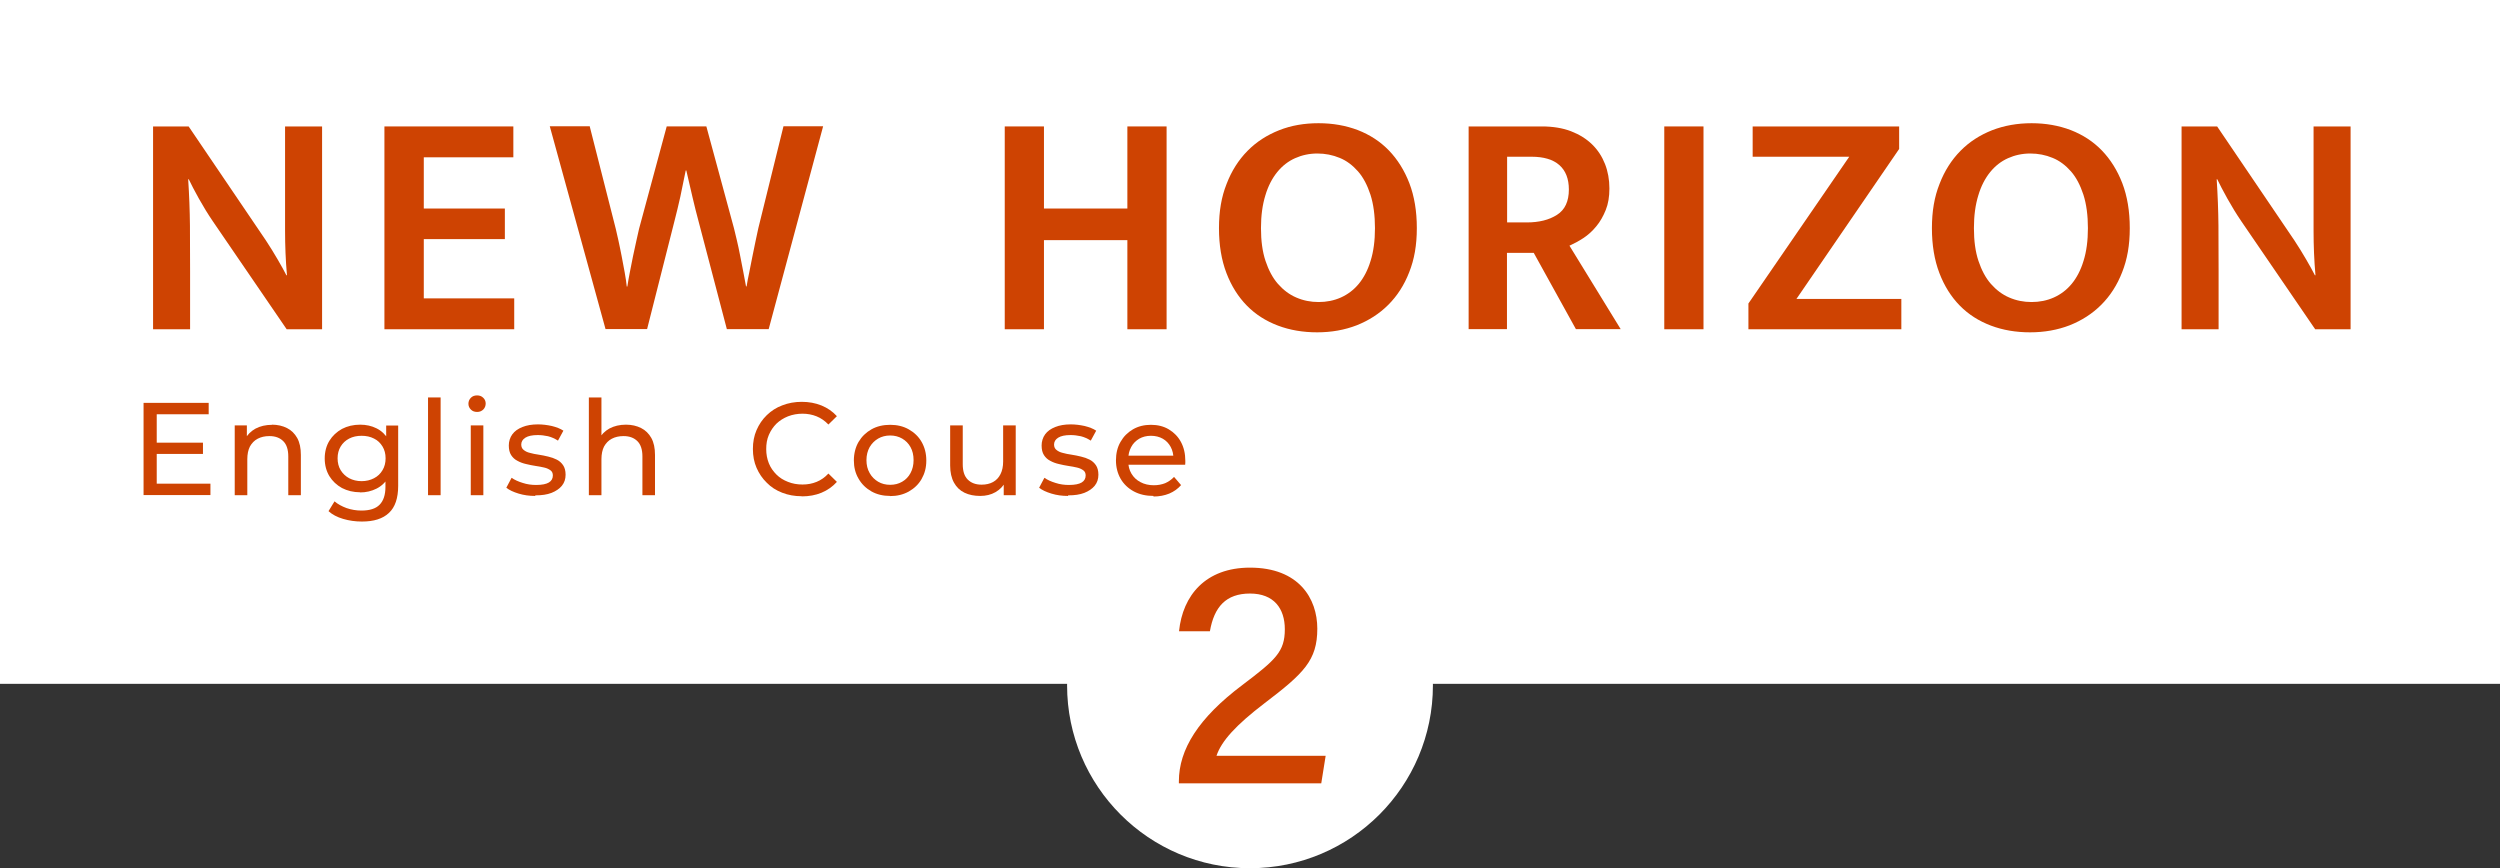
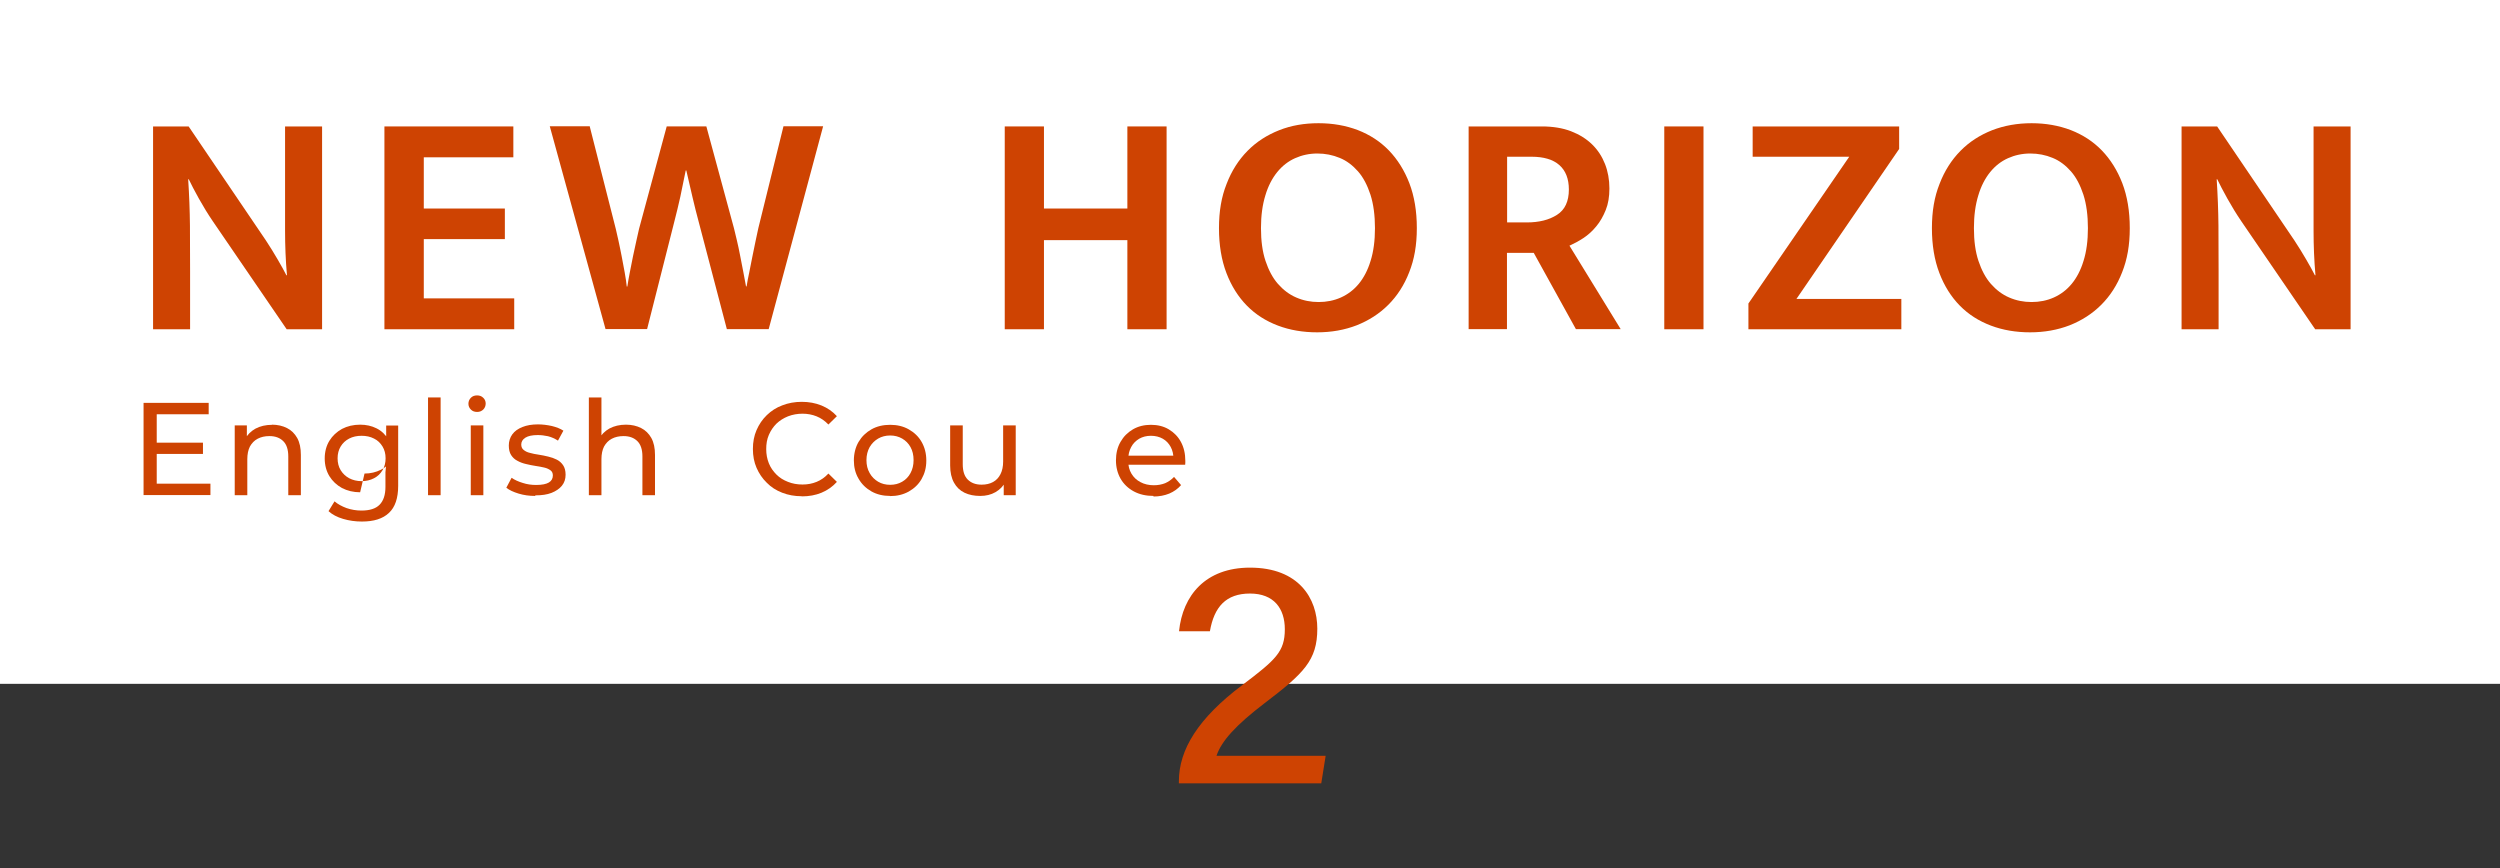
<svg xmlns="http://www.w3.org/2000/svg" id="a" data-name="レイヤー 1" viewBox="0 0 170.84 59.33">
  <rect x="0" y="0" width="170.84" height="59.33" fill="#333333" stroke="none" />
  <defs>
    <style>
      .b {
        fill: #ce4302;
      }

      .b, .c {
        stroke-width: 0px;
      }

      .c {
        fill: #fff;
      }
    </style>
  </defs>
  <rect class="c" width="170.84" height="46.73" />
-   <circle class="c" cx="85.42" cy="46.83" r="12.5" />
  <g>
    <g>
      <path class="b" d="M10.71,33.05h3.67v.78h-4.57v-6.3h4.45v.78h-3.55v4.73ZM10.63,30.25h3.24v.77h-3.24v-.77Z" />
      <path class="b" d="M18.58,29.02c.39,0,.73.08,1.03.23.3.15.53.38.7.68.17.31.25.69.25,1.16v2.75h-.86v-2.65c0-.46-.11-.81-.34-1.04-.23-.23-.54-.35-.95-.35-.31,0-.57.06-.8.18-.23.12-.4.3-.53.53-.12.23-.18.53-.18.87v2.46h-.86v-4.77h.83v1.29l-.13-.34c.16-.31.4-.55.72-.73.32-.17.7-.26,1.13-.26Z" />
-       <path class="b" d="M24.61,33.64c-.46,0-.87-.1-1.24-.29-.36-.2-.65-.47-.86-.81-.21-.35-.32-.75-.32-1.21s.11-.87.32-1.21c.21-.34.5-.61.86-.81.36-.19.78-.29,1.24-.29.41,0,.78.08,1.12.25s.6.42.81.76c.2.34.3.77.3,1.3s-.1.94-.3,1.29c-.2.34-.47.6-.81.77-.34.17-.71.26-1.12.26ZM24.72,35.64c-.44,0-.86-.06-1.27-.18-.41-.12-.75-.3-1-.53l.41-.67c.22.19.5.34.82.46.32.11.66.17,1.02.17.56,0,.98-.13,1.24-.4.26-.26.4-.67.4-1.21v-1.01l.09-.94-.04-.95v-1.3h.82v4.12c0,.84-.21,1.46-.63,1.85-.42.4-1.04.59-1.84.59ZM24.71,32.88c.32,0,.6-.07.85-.2.25-.13.44-.31.58-.55.14-.23.21-.5.21-.81s-.07-.58-.21-.81c-.14-.23-.33-.42-.58-.54-.25-.13-.53-.19-.85-.19s-.6.06-.85.19-.44.31-.58.54c-.14.23-.21.5-.21.81s.07.58.21.81c.14.23.34.42.58.55.25.13.53.2.85.2Z" />
+       <path class="b" d="M24.61,33.64c-.46,0-.87-.1-1.24-.29-.36-.2-.65-.47-.86-.81-.21-.35-.32-.75-.32-1.21s.11-.87.32-1.21c.21-.34.5-.61.86-.81.36-.19.78-.29,1.24-.29.41,0,.78.08,1.12.25s.6.42.81.76c.2.34.3.77.3,1.3c-.2.34-.47.6-.81.77-.34.17-.71.26-1.12.26ZM24.72,35.64c-.44,0-.86-.06-1.27-.18-.41-.12-.75-.3-1-.53l.41-.67c.22.19.5.34.82.46.32.11.66.17,1.02.17.56,0,.98-.13,1.24-.4.26-.26.4-.67.4-1.21v-1.01l.09-.94-.04-.95v-1.3h.82v4.12c0,.84-.21,1.46-.63,1.85-.42.4-1.04.59-1.84.59ZM24.71,32.88c.32,0,.6-.07.85-.2.25-.13.44-.31.58-.55.14-.23.21-.5.21-.81s-.07-.58-.21-.81c-.14-.23-.33-.42-.58-.54-.25-.13-.53-.19-.85-.19s-.6.06-.85.19-.44.31-.58.54c-.14.23-.21.5-.21.81s.07.58.21.81c.14.23.34.42.58.55.25.13.53.2.85.2Z" />
      <path class="b" d="M29.25,33.84v-6.68h.86v6.68h-.86Z" />
      <path class="b" d="M32.6,28.15c-.17,0-.31-.05-.42-.16-.11-.11-.17-.24-.17-.4s.06-.3.17-.41c.11-.11.25-.16.42-.16s.31.05.42.16c.11.1.17.24.17.39s-.05.3-.16.41c-.11.11-.25.17-.42.17ZM32.17,33.84v-4.77h.86v4.77h-.86Z" />
      <path class="b" d="M36.57,33.89c-.4,0-.77-.05-1.13-.16-.36-.11-.64-.24-.84-.4l.36-.68c.2.14.46.26.76.35.3.1.61.14.92.14.4,0,.69-.06.87-.17.18-.11.27-.27.27-.48,0-.15-.05-.27-.16-.35-.11-.08-.25-.15-.43-.19s-.37-.08-.59-.11c-.22-.03-.43-.08-.65-.13-.22-.05-.41-.12-.59-.22-.18-.09-.32-.22-.43-.39-.11-.17-.16-.39-.16-.66s.08-.54.24-.76c.16-.22.39-.38.69-.5.3-.12.65-.18,1.06-.18.31,0,.63.04.95.11.32.08.58.18.79.32l-.37.68c-.22-.14-.44-.24-.68-.3-.23-.05-.47-.08-.7-.08-.38,0-.66.06-.85.18s-.28.28-.28.47c0,.16.06.29.17.37.11.09.25.16.43.2.18.05.37.09.59.12.22.03.43.08.65.13s.41.12.59.21.32.22.43.38c.11.16.17.38.17.65,0,.29-.08.54-.25.75s-.41.37-.71.49c-.31.12-.67.17-1.1.17Z" />
      <path class="b" d="M42.78,29.02c.39,0,.73.08,1.03.23.3.15.53.38.7.68.17.31.25.69.25,1.16v2.75h-.86v-2.65c0-.46-.11-.81-.34-1.04-.23-.23-.54-.35-.95-.35-.31,0-.57.06-.8.18-.23.12-.4.3-.53.53-.12.23-.18.53-.18.87v2.46h-.86v-6.68h.86v3.19l-.17-.34c.16-.31.4-.55.72-.73.32-.17.7-.26,1.13-.26Z" />
      <path class="b" d="M54.78,33.91c-.48,0-.92-.08-1.33-.24-.41-.16-.76-.38-1.05-.68-.3-.29-.53-.63-.7-1.02-.17-.39-.25-.82-.25-1.29s.08-.9.25-1.29c.17-.39.4-.73.7-1.02.3-.29.65-.52,1.06-.67.41-.16.85-.24,1.33-.24s.93.08,1.35.25c.41.17.76.41,1.05.73l-.58.57c-.24-.25-.51-.44-.81-.56-.3-.12-.62-.18-.96-.18s-.68.06-.99.18c-.3.12-.57.29-.79.5-.22.22-.39.47-.52.77s-.18.62-.18.97.06.67.18.97.3.55.52.77c.22.22.48.38.79.5.3.12.63.18.99.18s.66-.06.96-.18c.3-.12.57-.31.81-.57l.58.57c-.29.32-.64.57-1.05.74-.41.17-.86.25-1.35.25Z" />
      <path class="b" d="M60.83,33.89c-.48,0-.91-.1-1.28-.31s-.67-.5-.88-.87c-.22-.37-.32-.79-.32-1.25s.11-.9.32-1.26c.22-.37.51-.65.88-.86s.8-.31,1.28-.31.9.1,1.27.31c.37.21.67.49.88.86s.32.78.32,1.27-.11.89-.32,1.26-.51.65-.88.86c-.38.21-.8.31-1.27.31ZM60.83,33.13c.31,0,.58-.07.82-.21.24-.14.43-.33.57-.59.14-.26.21-.55.21-.89s-.07-.64-.21-.89c-.14-.25-.33-.44-.57-.58-.24-.14-.52-.21-.82-.21s-.58.07-.82.21c-.24.14-.43.33-.58.58-.14.25-.22.55-.22.89s.07.63.22.89c.14.25.34.45.58.59.24.14.51.21.82.21Z" />
      <path class="b" d="M66.99,33.89c-.41,0-.77-.07-1.08-.22s-.55-.38-.72-.69c-.17-.31-.26-.7-.26-1.17v-2.74h.86v2.65c0,.47.11.82.34,1.05.23.23.54.35.95.35.3,0,.56-.06.78-.18.22-.12.39-.3.51-.54.12-.24.18-.52.18-.86v-2.47h.86v4.77h-.82v-1.29l.14.34c-.16.32-.39.56-.7.74s-.66.26-1.05.26Z" />
-       <path class="b" d="M72.98,33.89c-.4,0-.77-.05-1.13-.16-.36-.11-.64-.24-.84-.4l.36-.68c.2.14.46.26.76.35.3.1.61.14.92.14.4,0,.69-.06.87-.17.18-.11.27-.27.27-.48,0-.15-.05-.27-.16-.35-.11-.08-.25-.15-.43-.19s-.37-.08-.59-.11c-.22-.03-.43-.08-.65-.13-.22-.05-.41-.12-.59-.22-.18-.09-.32-.22-.43-.39-.11-.17-.16-.39-.16-.66s.08-.54.24-.76c.16-.22.39-.38.69-.5.3-.12.65-.18,1.06-.18.31,0,.63.04.95.11.32.08.58.18.79.32l-.37.68c-.22-.14-.44-.24-.68-.3-.23-.05-.47-.08-.7-.08-.38,0-.66.06-.85.18s-.28.28-.28.47c0,.16.06.29.17.37.11.09.25.16.43.2.18.05.37.09.59.12.22.03.43.08.65.13s.41.12.59.21.32.22.43.38c.11.16.17.38.17.65,0,.29-.08.54-.25.75s-.41.37-.71.49c-.31.12-.67.17-1.1.17Z" />
      <path class="b" d="M78.83,33.89c-.51,0-.96-.1-1.35-.31-.39-.21-.69-.5-.9-.86-.21-.37-.32-.79-.32-1.26s.1-.9.31-1.26c.21-.37.49-.65.85-.86.36-.21.77-.31,1.23-.31s.87.1,1.22.31.63.49.83.86c.2.37.3.8.3,1.29,0,.04,0,.08,0,.13,0,.05,0,.09-.01.14h-4.06v-.62h3.61l-.35.22c0-.31-.06-.58-.19-.82-.13-.24-.31-.43-.54-.56-.23-.13-.5-.2-.81-.2s-.57.07-.8.2c-.23.14-.42.32-.55.57-.13.24-.2.52-.2.83v.14c0,.32.07.6.22.85s.35.44.62.58c.26.14.57.21.91.21.28,0,.54-.05.77-.14.23-.1.43-.24.61-.43l.48.56c-.22.25-.48.44-.81.58-.32.13-.68.2-1.08.2Z" />
    </g>
    <g>
      <path class="b" d="M10.47,8.64h2.42l5.28,7.79c.29.44.56.88.81,1.31.25.43.45.79.59,1.07h.04c-.09-1.01-.13-2.03-.13-3.05v-7.12h2.53v13.86h-2.42l-5.04-7.37c-.34-.5-.66-1.02-.96-1.56-.3-.54-.53-.98-.69-1.32h-.04c.07,1.09.11,2.14.12,3.16s.01,2.06.01,3.11v3.98h-2.53v-13.86Z" />
      <path class="b" d="M26.28,8.64h8.8v2.11h-6.12v3.5h5.54v2.09h-5.54v4.05h6.18v2.11h-8.87v-13.86Z" />
      <path class="b" d="M40.3,8.64l1.78,7c.04.19.1.46.18.79.07.34.15.69.22,1.07.07.37.14.75.21,1.12s.11.69.14.96h.04c.04-.28.1-.6.17-.97.07-.37.14-.74.22-1.11s.16-.73.23-1.06c.07-.33.13-.6.18-.8l1.89-7h2.71l1.89,6.97c.04.19.11.45.19.79.08.34.16.7.23,1.08.07.38.15.76.22,1.13.07.37.13.69.18.96h.04c.04-.26.1-.58.18-.95.07-.37.15-.74.22-1.11.07-.37.15-.73.22-1.07.07-.34.13-.62.18-.84l1.72-6.97h2.71l-3.72,13.86h-2.86l-1.91-7.28c-.16-.6-.31-1.18-.44-1.75-.13-.56-.27-1.17-.42-1.81h-.04c-.13.66-.26,1.26-.37,1.8-.12.54-.26,1.12-.42,1.74l-1.85,7.3h-2.84l-3.81-13.86h2.75Z" />
      <path class="b" d="M68.66,22.5v-13.86h2.68v5.61h5.7v-5.61h2.68v13.86h-2.68v-6.09h-5.7v6.09h-2.68Z" />
      <path class="b" d="M90.11,8.42c.97,0,1.86.16,2.68.47.82.32,1.53.78,2.12,1.39.59.61,1.06,1.36,1.4,2.24.34.89.51,1.91.51,3.07s-.17,2.13-.52,3.01c-.34.88-.82,1.62-1.43,2.23-.61.61-1.33,1.07-2.16,1.4-.83.32-1.73.48-2.7.48s-1.86-.15-2.68-.46c-.82-.31-1.53-.76-2.12-1.36-.59-.6-1.06-1.34-1.4-2.23-.34-.89-.51-1.91-.51-3.07s.17-2.14.52-3.02c.34-.89.82-1.64,1.43-2.26.61-.62,1.33-1.08,2.16-1.41s1.73-.48,2.69-.48ZM86.17,15.59c0,.87.1,1.61.31,2.24s.49,1.16.85,1.57.78.73,1.25.93c.48.21.99.31,1.53.31s1.05-.1,1.52-.31c.47-.21.88-.52,1.22-.93s.62-.94.81-1.57c.2-.63.3-1.38.3-2.24s-.1-1.64-.31-2.29c-.21-.64-.49-1.18-.85-1.59s-.78-.73-1.25-.92c-.48-.2-.99-.3-1.53-.3s-1.05.11-1.52.32c-.47.21-.88.53-1.22.95-.34.42-.62.95-.81,1.59-.2.65-.3,1.39-.3,2.24Z" />
      <path class="b" d="M100.37,8.64h4.99c.76,0,1.43.11,2,.33.57.22,1.05.52,1.44.9.39.38.68.83.88,1.34.2.51.3,1.07.3,1.67,0,.56-.08,1.05-.25,1.47-.17.42-.38.8-.65,1.12-.26.32-.56.59-.88.8s-.64.38-.95.52l3.5,5.7h-3.06l-2.88-5.21h-1.83v5.21h-2.62v-13.86ZM102.99,15.2h1.34c.84,0,1.53-.17,2.07-.52.54-.34.81-.92.81-1.73,0-.73-.22-1.29-.65-1.67-.43-.38-1.07-.57-1.9-.57h-1.67v4.49Z" />
      <path class="b" d="M116.41,8.64v13.86h-2.68v-13.86h2.68Z" />
      <path class="b" d="M129.78,8.64v1.54l-7.02,10.25h7.17v2.07h-10.45v-1.76l6.89-10.03h-6.6v-2.07h10.01Z" />
      <path class="b" d="M138.83,8.42c.97,0,1.86.16,2.68.47.82.32,1.53.78,2.12,1.39.59.61,1.06,1.36,1.4,2.24.34.89.51,1.91.51,3.07s-.17,2.13-.52,3.01c-.34.88-.82,1.62-1.43,2.23-.61.61-1.33,1.07-2.16,1.4-.83.32-1.73.48-2.7.48s-1.86-.15-2.68-.46c-.82-.31-1.53-.76-2.12-1.36-.59-.6-1.06-1.34-1.4-2.23-.34-.89-.51-1.91-.51-3.07s.17-2.14.52-3.02c.34-.89.82-1.64,1.43-2.26.61-.62,1.33-1.08,2.16-1.41.83-.32,1.73-.48,2.7-.48ZM134.89,15.59c0,.87.1,1.61.31,2.24.21.63.49,1.16.85,1.57s.78.73,1.25.93c.48.21.99.31,1.53.31s1.05-.1,1.52-.31c.47-.21.88-.52,1.22-.93s.62-.94.81-1.57c.2-.63.3-1.38.3-2.24s-.1-1.64-.31-2.29c-.21-.64-.49-1.18-.85-1.59s-.78-.73-1.25-.92c-.48-.2-.99-.3-1.53-.3s-1.05.11-1.52.32c-.47.21-.88.53-1.22.95s-.62.95-.81,1.59c-.2.65-.3,1.39-.3,2.24Z" />
      <path class="b" d="M149.09,8.64h2.42l5.28,7.79c.29.44.56.88.81,1.31.25.43.45.79.59,1.07h.04c-.09-1.01-.13-2.03-.13-3.05v-7.12h2.53v13.86h-2.42l-5.04-7.37c-.34-.5-.66-1.02-.96-1.56-.3-.54-.53-.98-.69-1.32h-.04c.07,1.09.11,2.14.12,3.16,0,1.02.01,2.06.01,3.11v3.98h-2.53v-13.86Z" />
    </g>
  </g>
  <path class="b" d="M80.56,53.53v-.14c0-2.17,1.33-4.32,4.34-6.58,2.27-1.72,2.9-2.27,2.9-3.81,0-1.41-.74-2.44-2.38-2.44s-2.45.91-2.74,2.58h-2.11c.25-2.46,1.82-4.35,4.85-4.35,3.34,0,4.6,2.11,4.6,4.17,0,2.17-.93,3.06-3.6,5.09-1.95,1.49-2.95,2.58-3.29,3.6h7.46l-.3,1.88h-9.73Z" />
</svg>